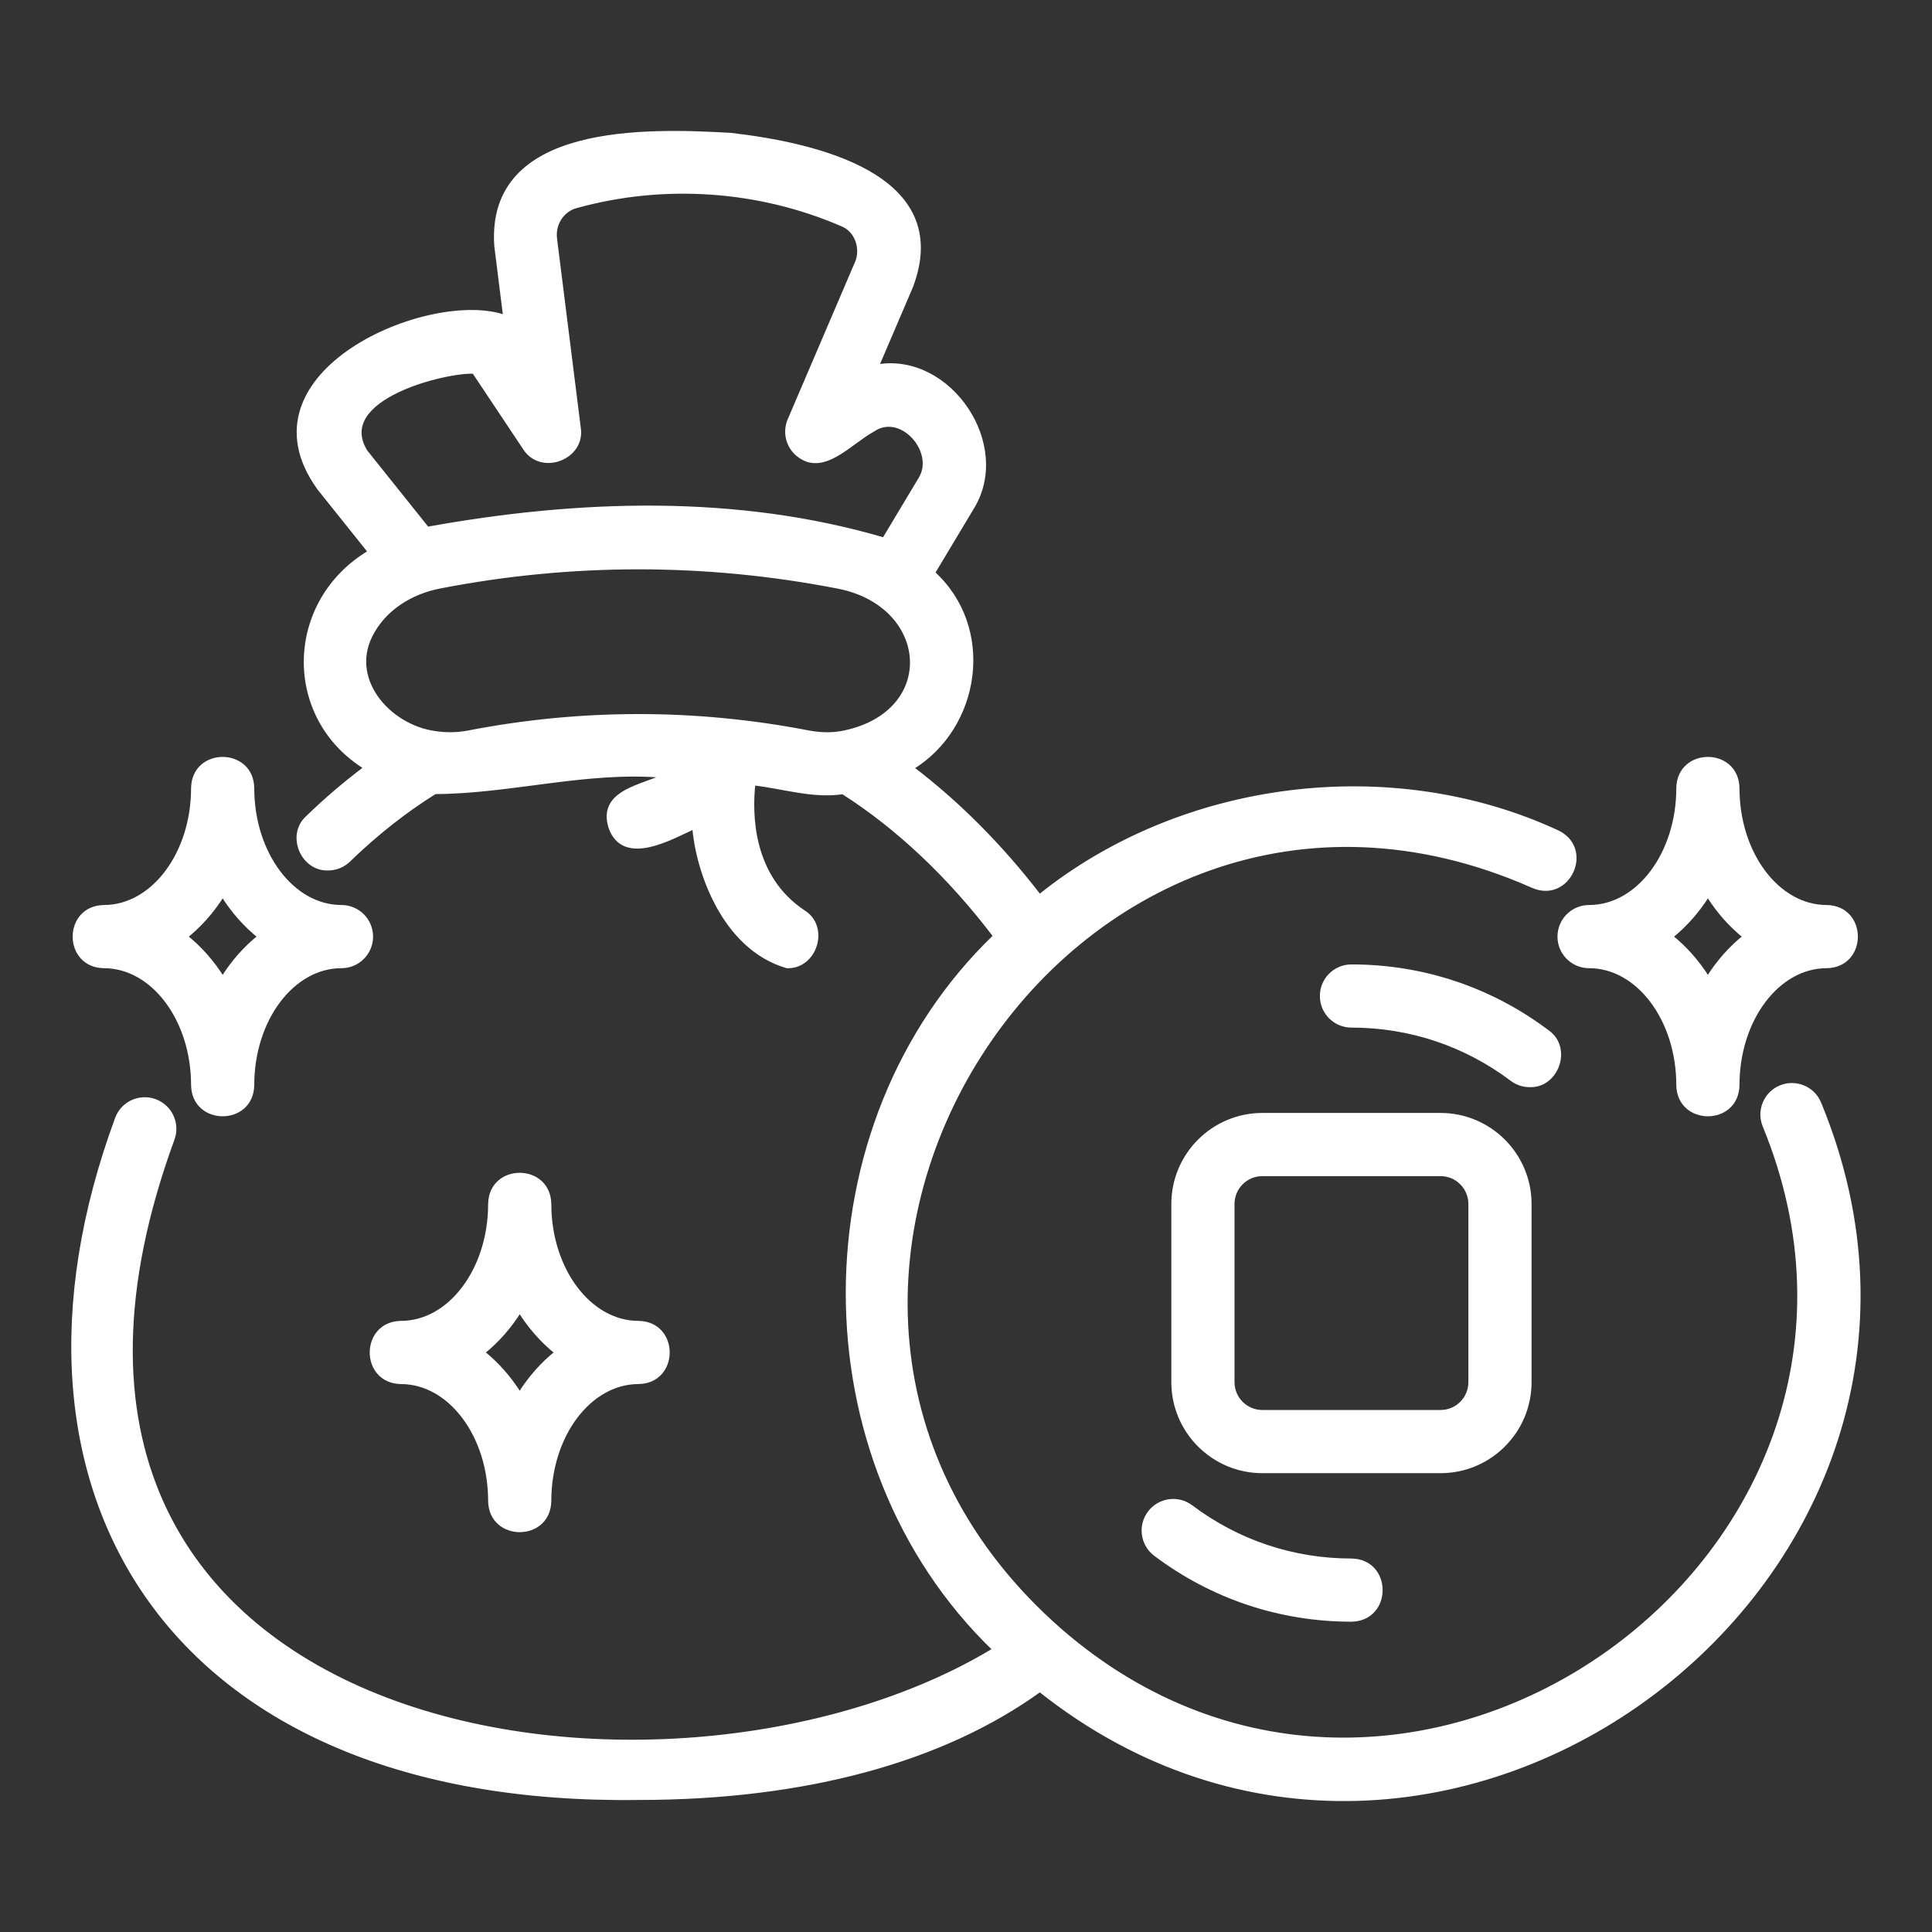
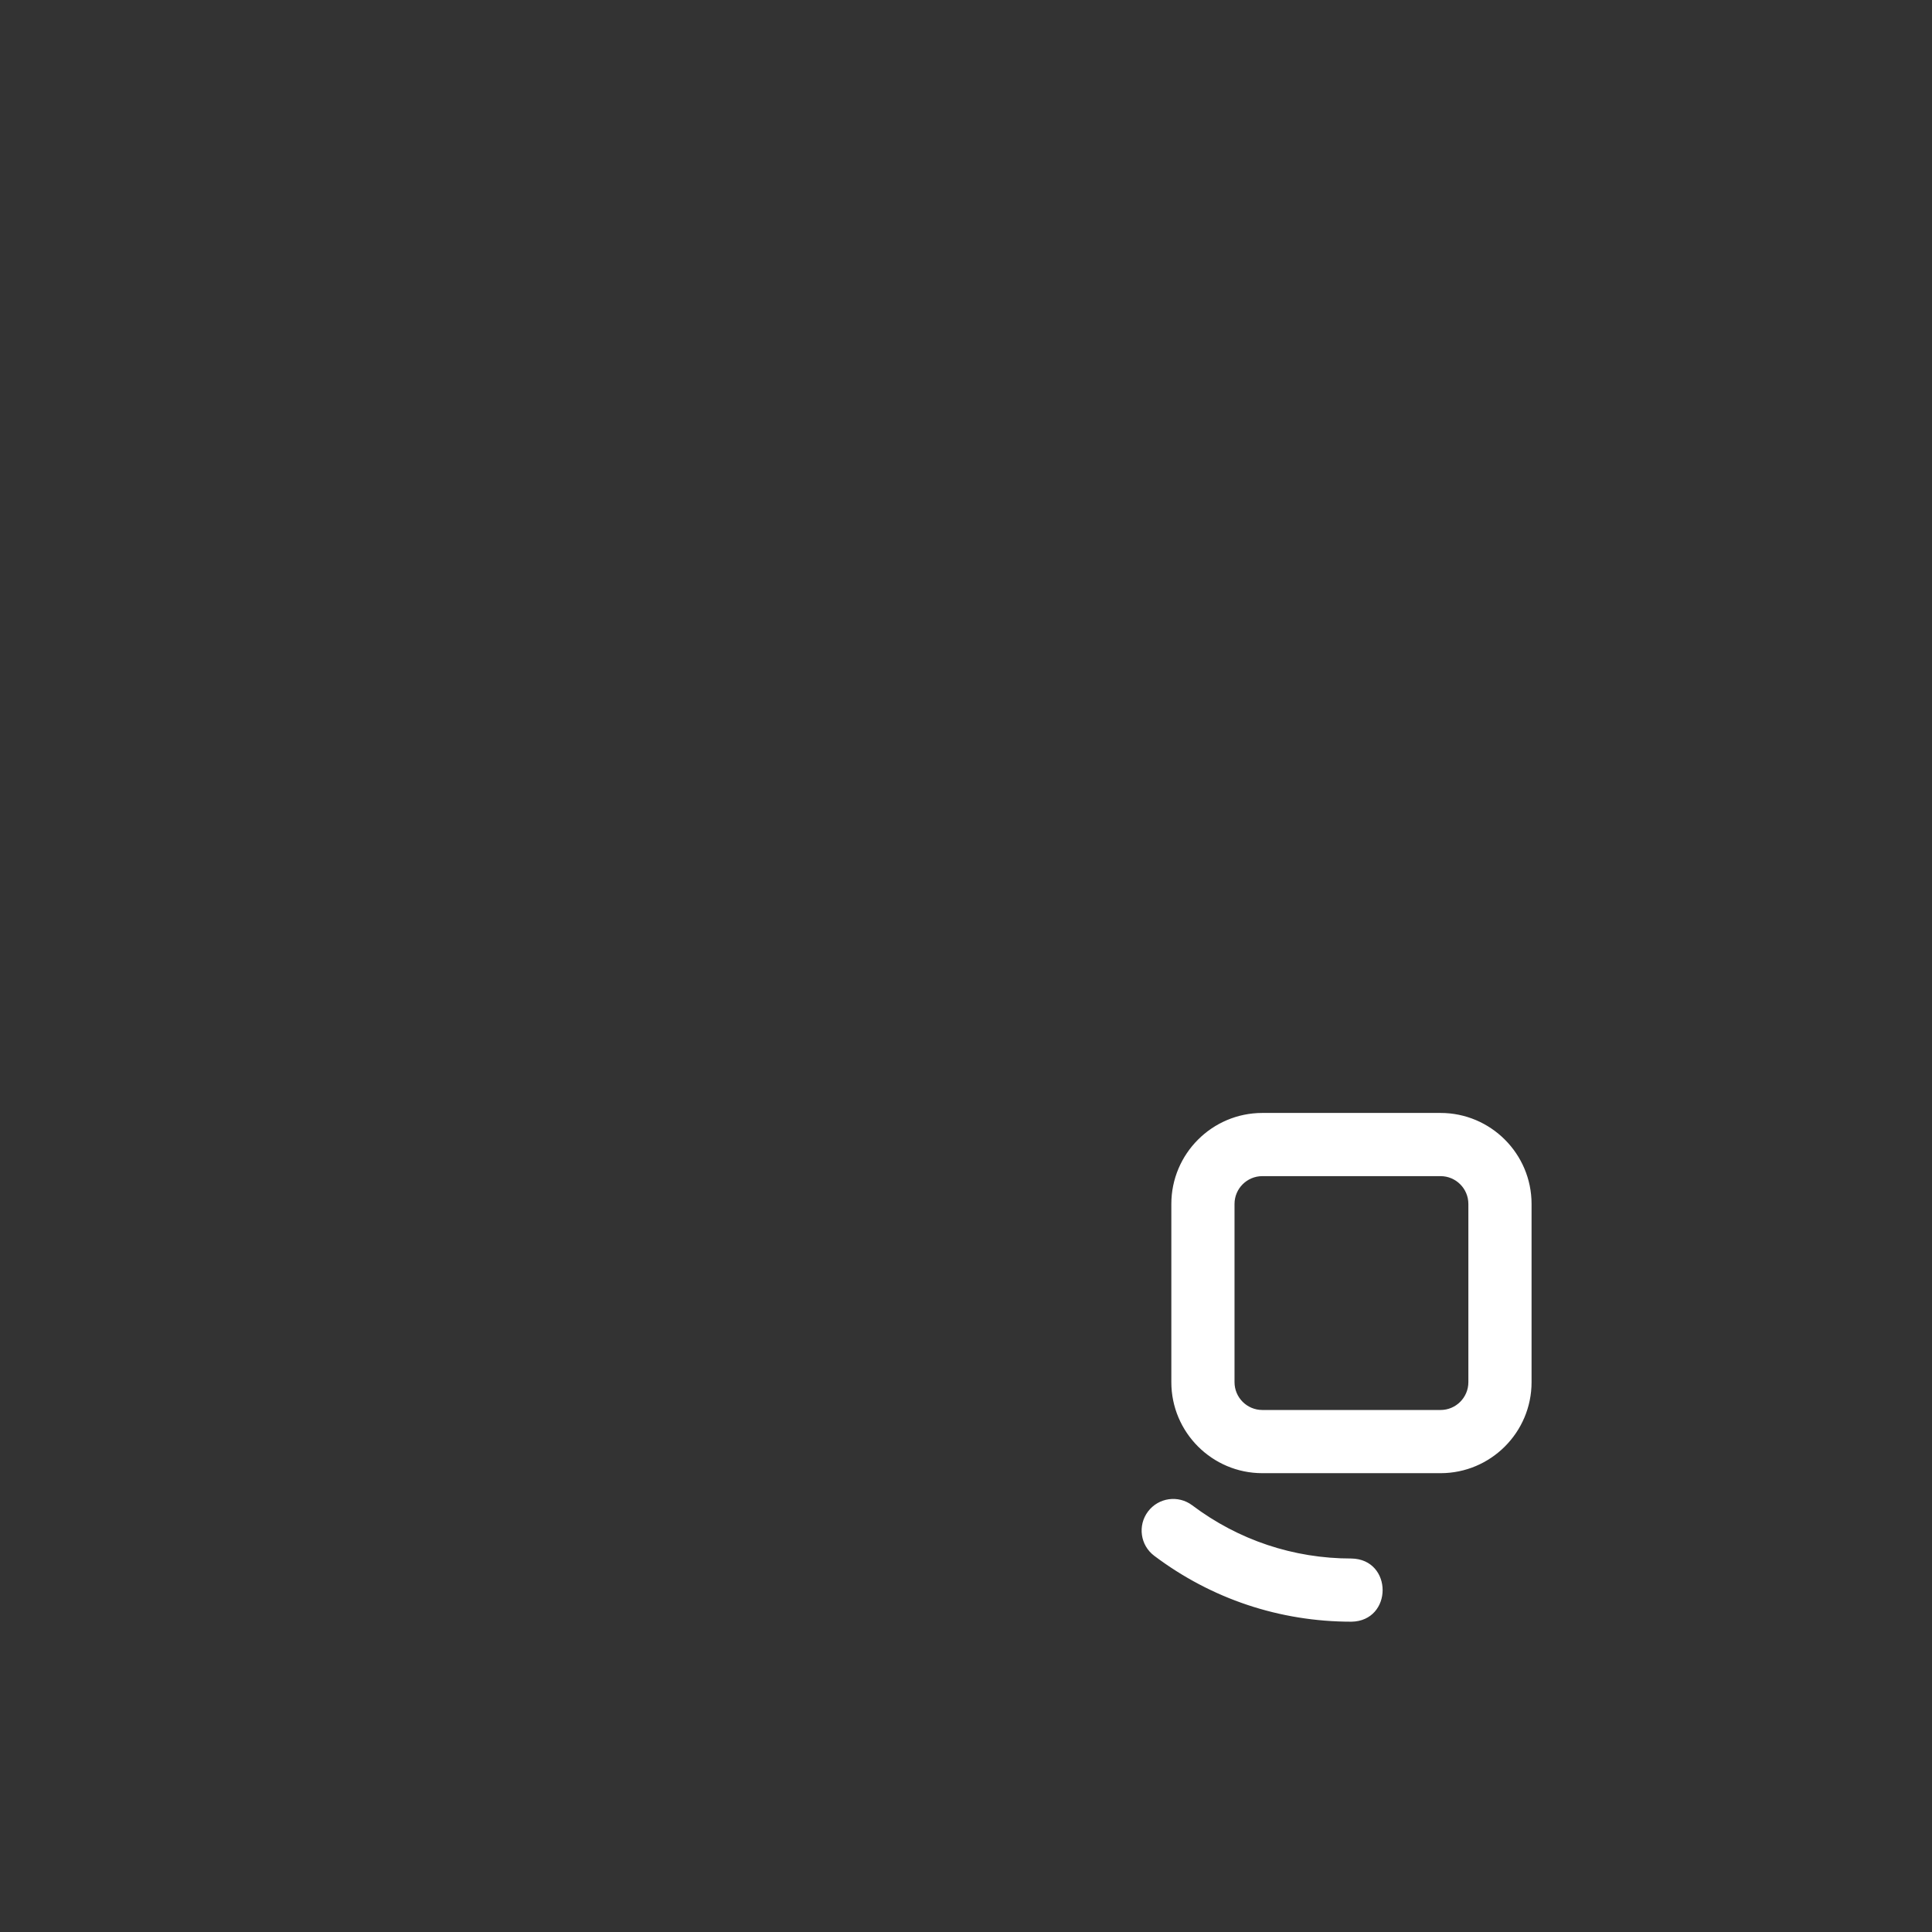
<svg xmlns="http://www.w3.org/2000/svg" fill="#ffffff" width="64px" height="64px" version="1.1" viewBox="144 144 512 512" stroke="#ffffff">
  <rect x="144" y="144" width="512" height="512" fill="#333333" stroke="none" />
  <g id="SVGRepo_bgCarrier" stroke-width="0" />
  <g id="SVGRepo_tracerCarrier" stroke-linecap="round" stroke-linejoin="round" />
  <g id="SVGRepo_iconCarrier">
    <g>
-       <path d="m615.9 432.09c-4.019 1.652-5.941 6.25-4.289 10.27 46.527 113.31-94.238 214.03-186.66 133.69-101.12-88.492 2.172-251.72 125.27-197.21 9.488 4.121 15.84-9.938 6.484-14.348-44.062-20.402-99.465-13.383-137.22 17.035-10.223-13.309-21.688-24.809-33.832-34.012 17.828-10.863 21.734-37.113 5.637-51.699l10.152-16.938c10.719-16.801-5.891-41.176-25.031-37.793l9.062-21.176c11.227-29.699-26.086-37.684-47.848-40.203-22.309-1.273-64.324-2.609-62.141 29.434l2.359 18.848c-19.566-7.07-71.559 14.719-49.27 45.469l13.445 16.809c-22.133 13.105-22.848 43.801-1.09 57.191-5.289 3.973-10.473 8.355-15.469 13.207-5.133 4.641-1.309 13.762 5.481 13.52 1.977 0 3.949-0.738 5.481-2.227 7.309-7.094 14.988-13.105 22.844-18.016 20.148-0.074 40.359-6.113 60.637-4.301-5.34 2.789-17.125 4.062-14.16 13.574 3.566 10.258 16.484 2.519 22.207 0.016 0.918 11.402 7.746 31.945 24.605 36.855 7.473 0.285 10.879-10.418 4.375-14.422-13.984-9.324-14.137-25.902-13.238-34.031 7.852 0.887 15.742 3.535 23.676 2.34 14.535 9.238 28.34 22.281 40.336 38.102-52.02 49.965-52.109 139.06-0.145 189.07-87.191 52.941-276.53 24.93-217.77-135.36 1.449-4.098-0.688-8.594-4.785-10.055-4.09-1.445-8.602 0.676-10.055 4.781-36.289 98.43 13.703 181.7 138.25 180 44.035 0 80.543-9.957 106.38-28.633 106.14 84.281 258.29-30.266 206.57-155.49-1.645-4.027-6.269-5.926-10.27-4.289zm-374.99-168.43c-8.801-14.312 21.578-21.547 28.676-21.109l13.477 20.223c4.32 6.82 15.59 2.621 14.352-5.363l-6.297-50.199c-0.469-3.875 1.898-7.543 5.527-8.531 23.316-6.481 48.535-4.727 70.602 4.859 3.832 1.539 5.43 6.481 3.758 10.195l-17.789 41.562c-1.375 3.203-0.477 6.918 2.199 9.148 6.676 5.527 13.773-3.156 19.965-6.519 7.469-5.109 16.883 5.738 12.562 12.871l-9.684 16.16c-39.098-11.516-81.16-10.07-121-2.856l-16.348-20.438zm126.77 74.441c-3.016 0.648-6.168 0.562-9.344-0.012-29.941-5.809-60.301-5.801-90.215 0-2.988 0.566-5.957 0.59-8.785 0.156-12.562-1.699-23.766-14.715-16.492-26.961 3.445-6.004 9.918-10.312 17.75-11.828 34.918-6.769 70.332-6.769 105.27 0 24.867 4.676 27.207 33.348 1.82 38.645z" />
-       <path d="m554.12 417.45c-15.09-11.363-33.055-17.367-51.969-17.367-4.352 0-7.871 3.519-7.871 7.871s3.519 7.871 7.871 7.871c15.469 0 30.156 4.914 42.496 14.199 1.422 1.07 3.082 1.582 4.727 1.582 7.246 0.273 10.82-9.922 4.742-14.16z" />
      <path d="m459.65 543.32c-3.484-2.621-8.418-1.914-11.023 1.555-2.613 3.477-1.922 8.41 1.555 11.023 15.09 11.363 33.055 17.367 51.969 17.367 10.336-0.172 10.359-15.57 0-15.742-15.465 0-30.156-4.914-42.496-14.199z" />
      <path d="m549.38 510.29v-47.23c0-13.023-10.594-23.617-23.617-23.617h-47.23c-13.023 0-23.617 10.594-23.617 23.617v47.23c0 13.023 10.594 23.617 23.617 23.617h47.23c13.023 0 23.617-10.594 23.617-23.617zm-78.719 0v-47.23c0-4.344 3.527-7.871 7.871-7.871h47.23c4.344 0 7.871 3.527 7.871 7.871v47.23c0 4.344-3.527 7.871-7.871 7.871h-47.23c-4.344 0-7.871-3.527-7.871-7.871z" />
-       <path d="m171.52 400.08c13.023 0 23.617 14.121 23.617 31.488 0.164 10.324 15.57 10.367 15.742 0 0-17.367 10.594-31.488 23.617-31.488 4.352 0 7.871-3.523 7.871-7.871 0-4.348-3.519-7.871-7.871-7.871-13.023 0-23.617-14.125-23.617-31.488-0.164-10.324-15.57-10.367-15.742 0 0 17.363-10.594 31.488-23.617 31.488-10.328 0.168-10.363 15.57 0 15.742zm31.488-18.922c2.699 4.312 6.004 8.055 9.754 11.051-3.75 2.996-7.059 6.738-9.754 11.047-2.699-4.309-6.004-8.051-9.754-11.047 3.75-2.996 7.059-6.738 9.754-11.051z" />
-       <path d="m273.86 541.78c0.164 10.324 15.57 10.367 15.742 0 0-17.367 10.594-31.488 23.617-31.488 10.332-0.168 10.359-15.574 0-15.742-13.023 0-23.617-14.121-23.617-31.488-0.164-10.324-15.57-10.367-15.742 0 0 17.367-10.594 31.488-23.617 31.488-10.328 0.164-10.363 15.57 0 15.742 13.023 0 23.617 14.121 23.617 31.488zm7.871-50.406c2.699 4.312 6.004 8.055 9.754 11.047-3.75 2.992-7.059 6.734-9.754 11.047-2.699-4.312-6.004-8.055-9.754-11.047 3.75-2.992 7.059-6.734 9.754-11.047z" />
-       <path d="m557.25 392.21c0 4.348 3.519 7.871 7.871 7.871 13.023 0 23.617 14.121 23.617 31.488 0.164 10.324 15.57 10.367 15.742 0 0-17.367 10.594-31.488 23.617-31.488 10.328-0.168 10.363-15.57 0-15.742-13.023 0-23.617-14.125-23.617-31.488-0.164-10.324-15.57-10.367-15.742 0 0 17.363-10.594 31.488-23.617 31.488-4.352 0-7.871 3.523-7.871 7.871zm39.359-11.051c2.699 4.312 6.004 8.055 9.754 11.051-3.75 2.996-7.059 6.738-9.754 11.047-2.699-4.309-6.004-8.051-9.754-11.047 3.75-2.996 7.059-6.738 9.754-11.051z" />
    </g>
  </g>
</svg>